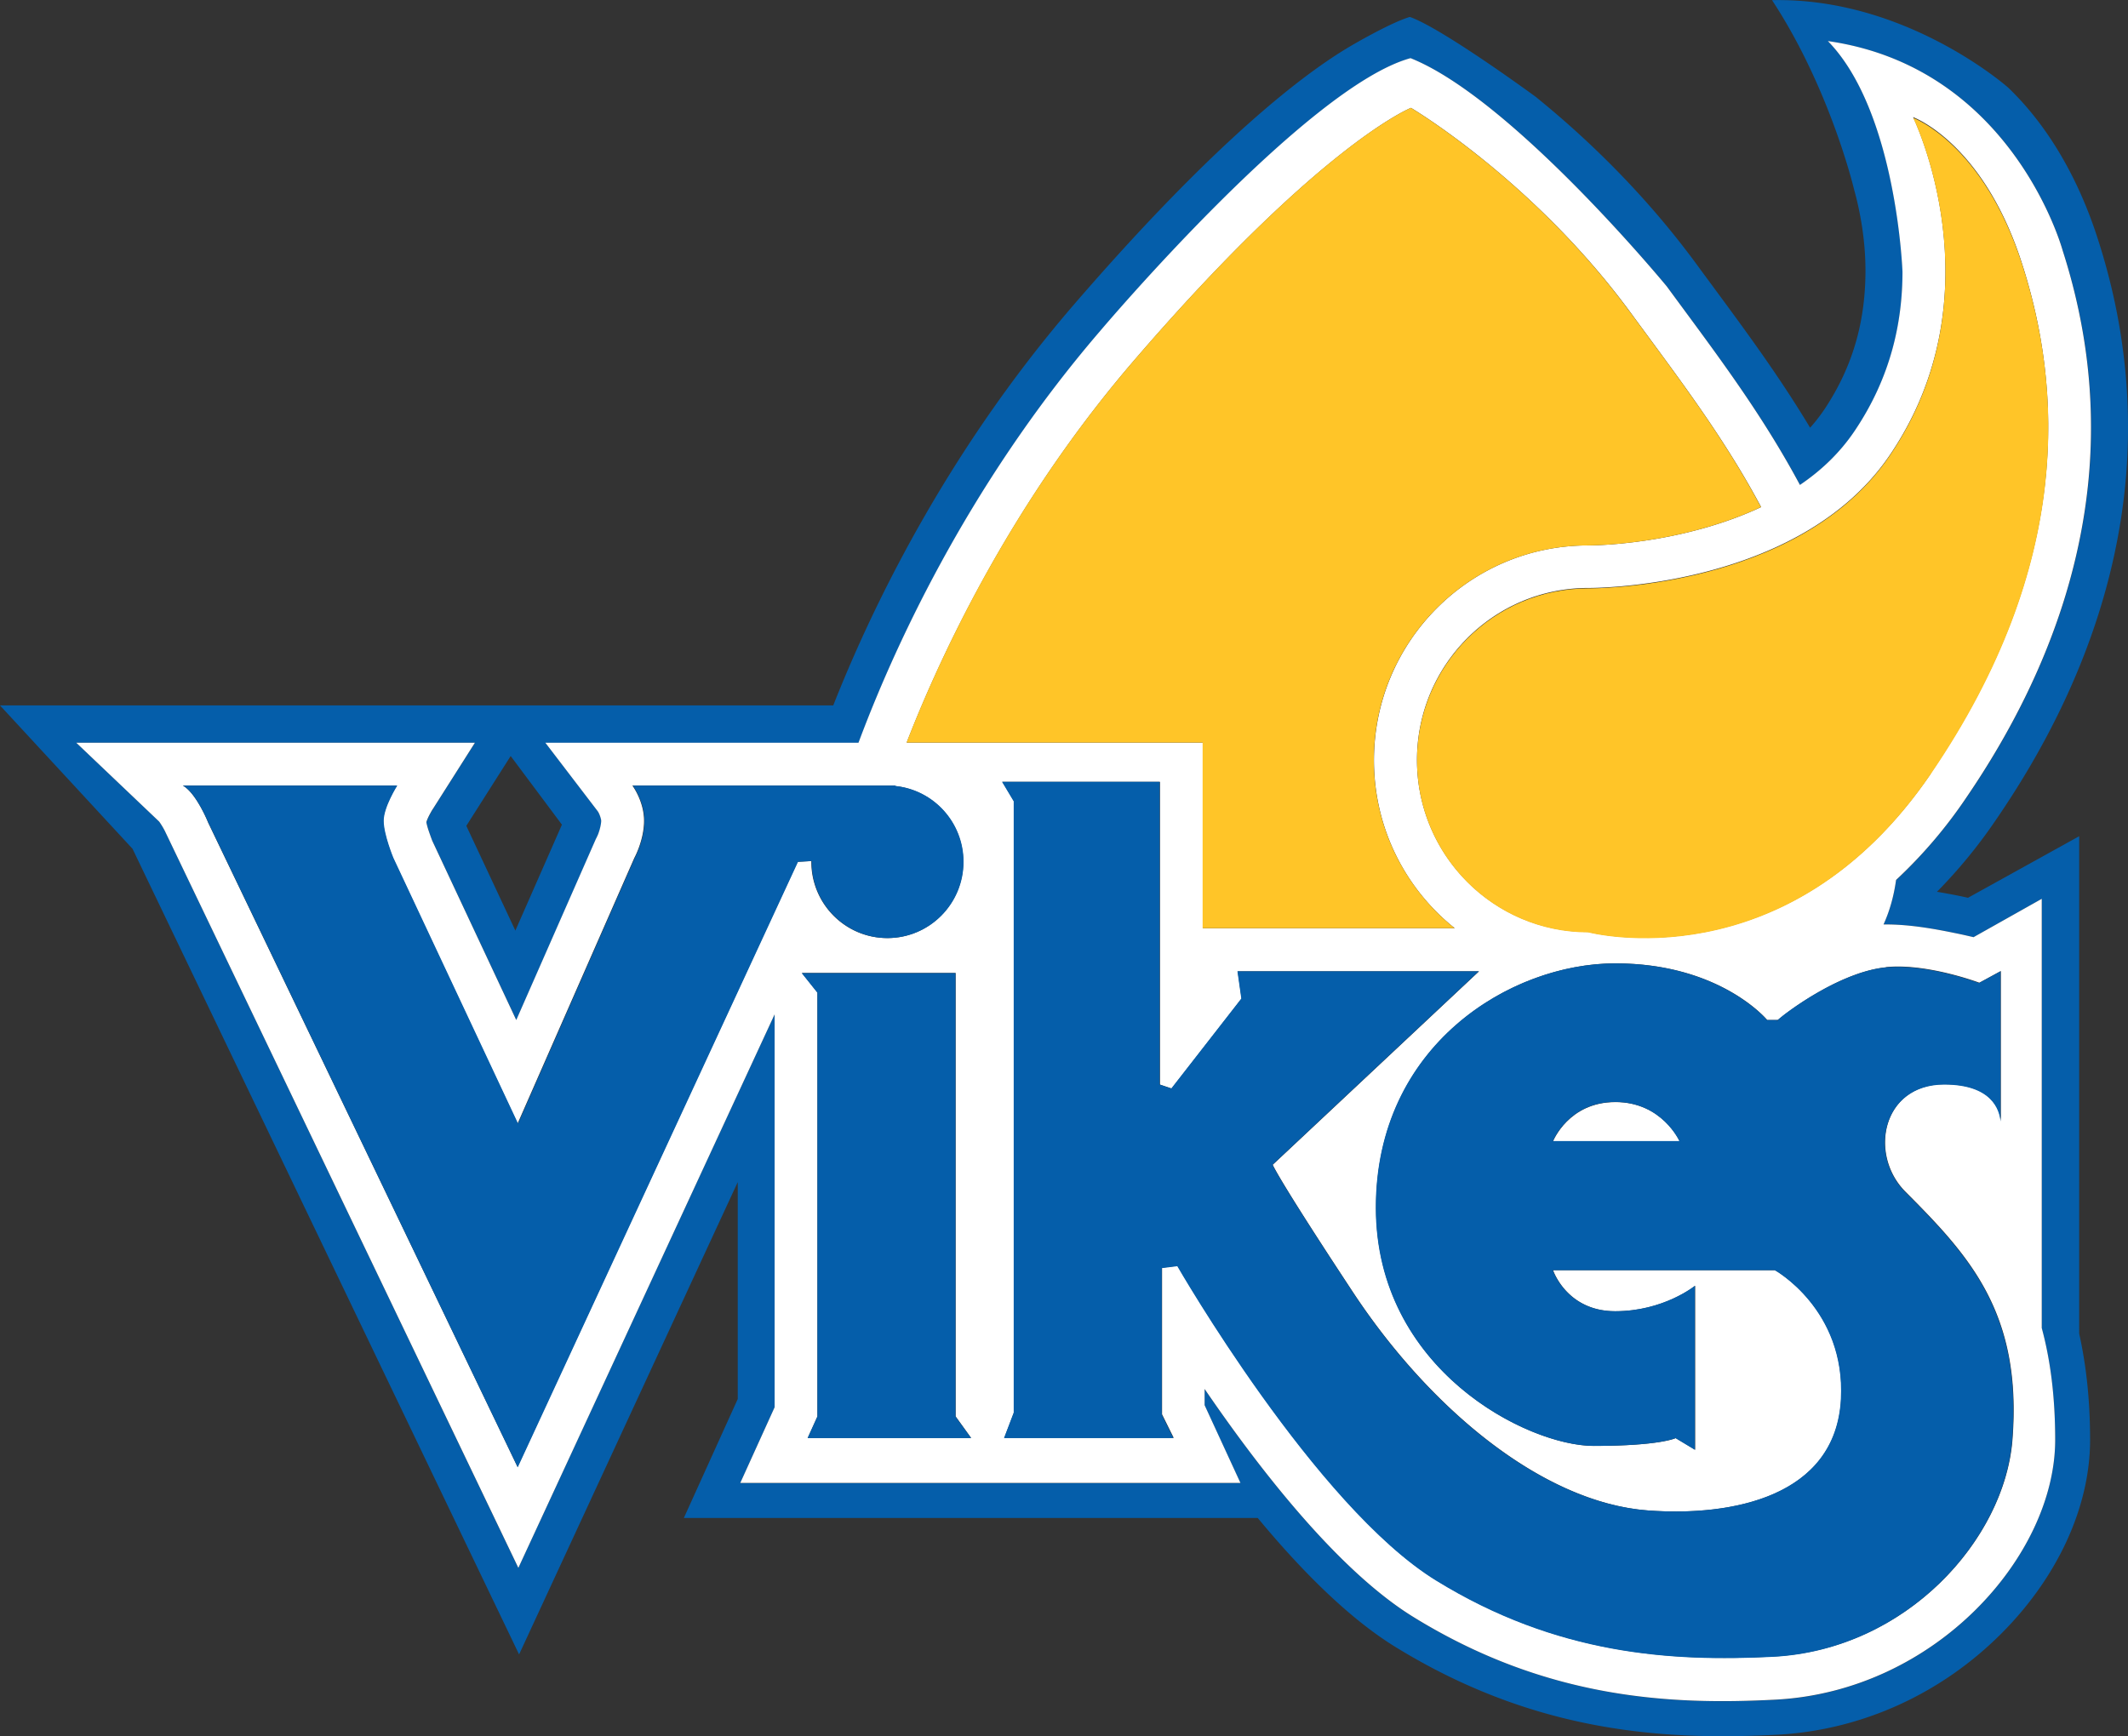
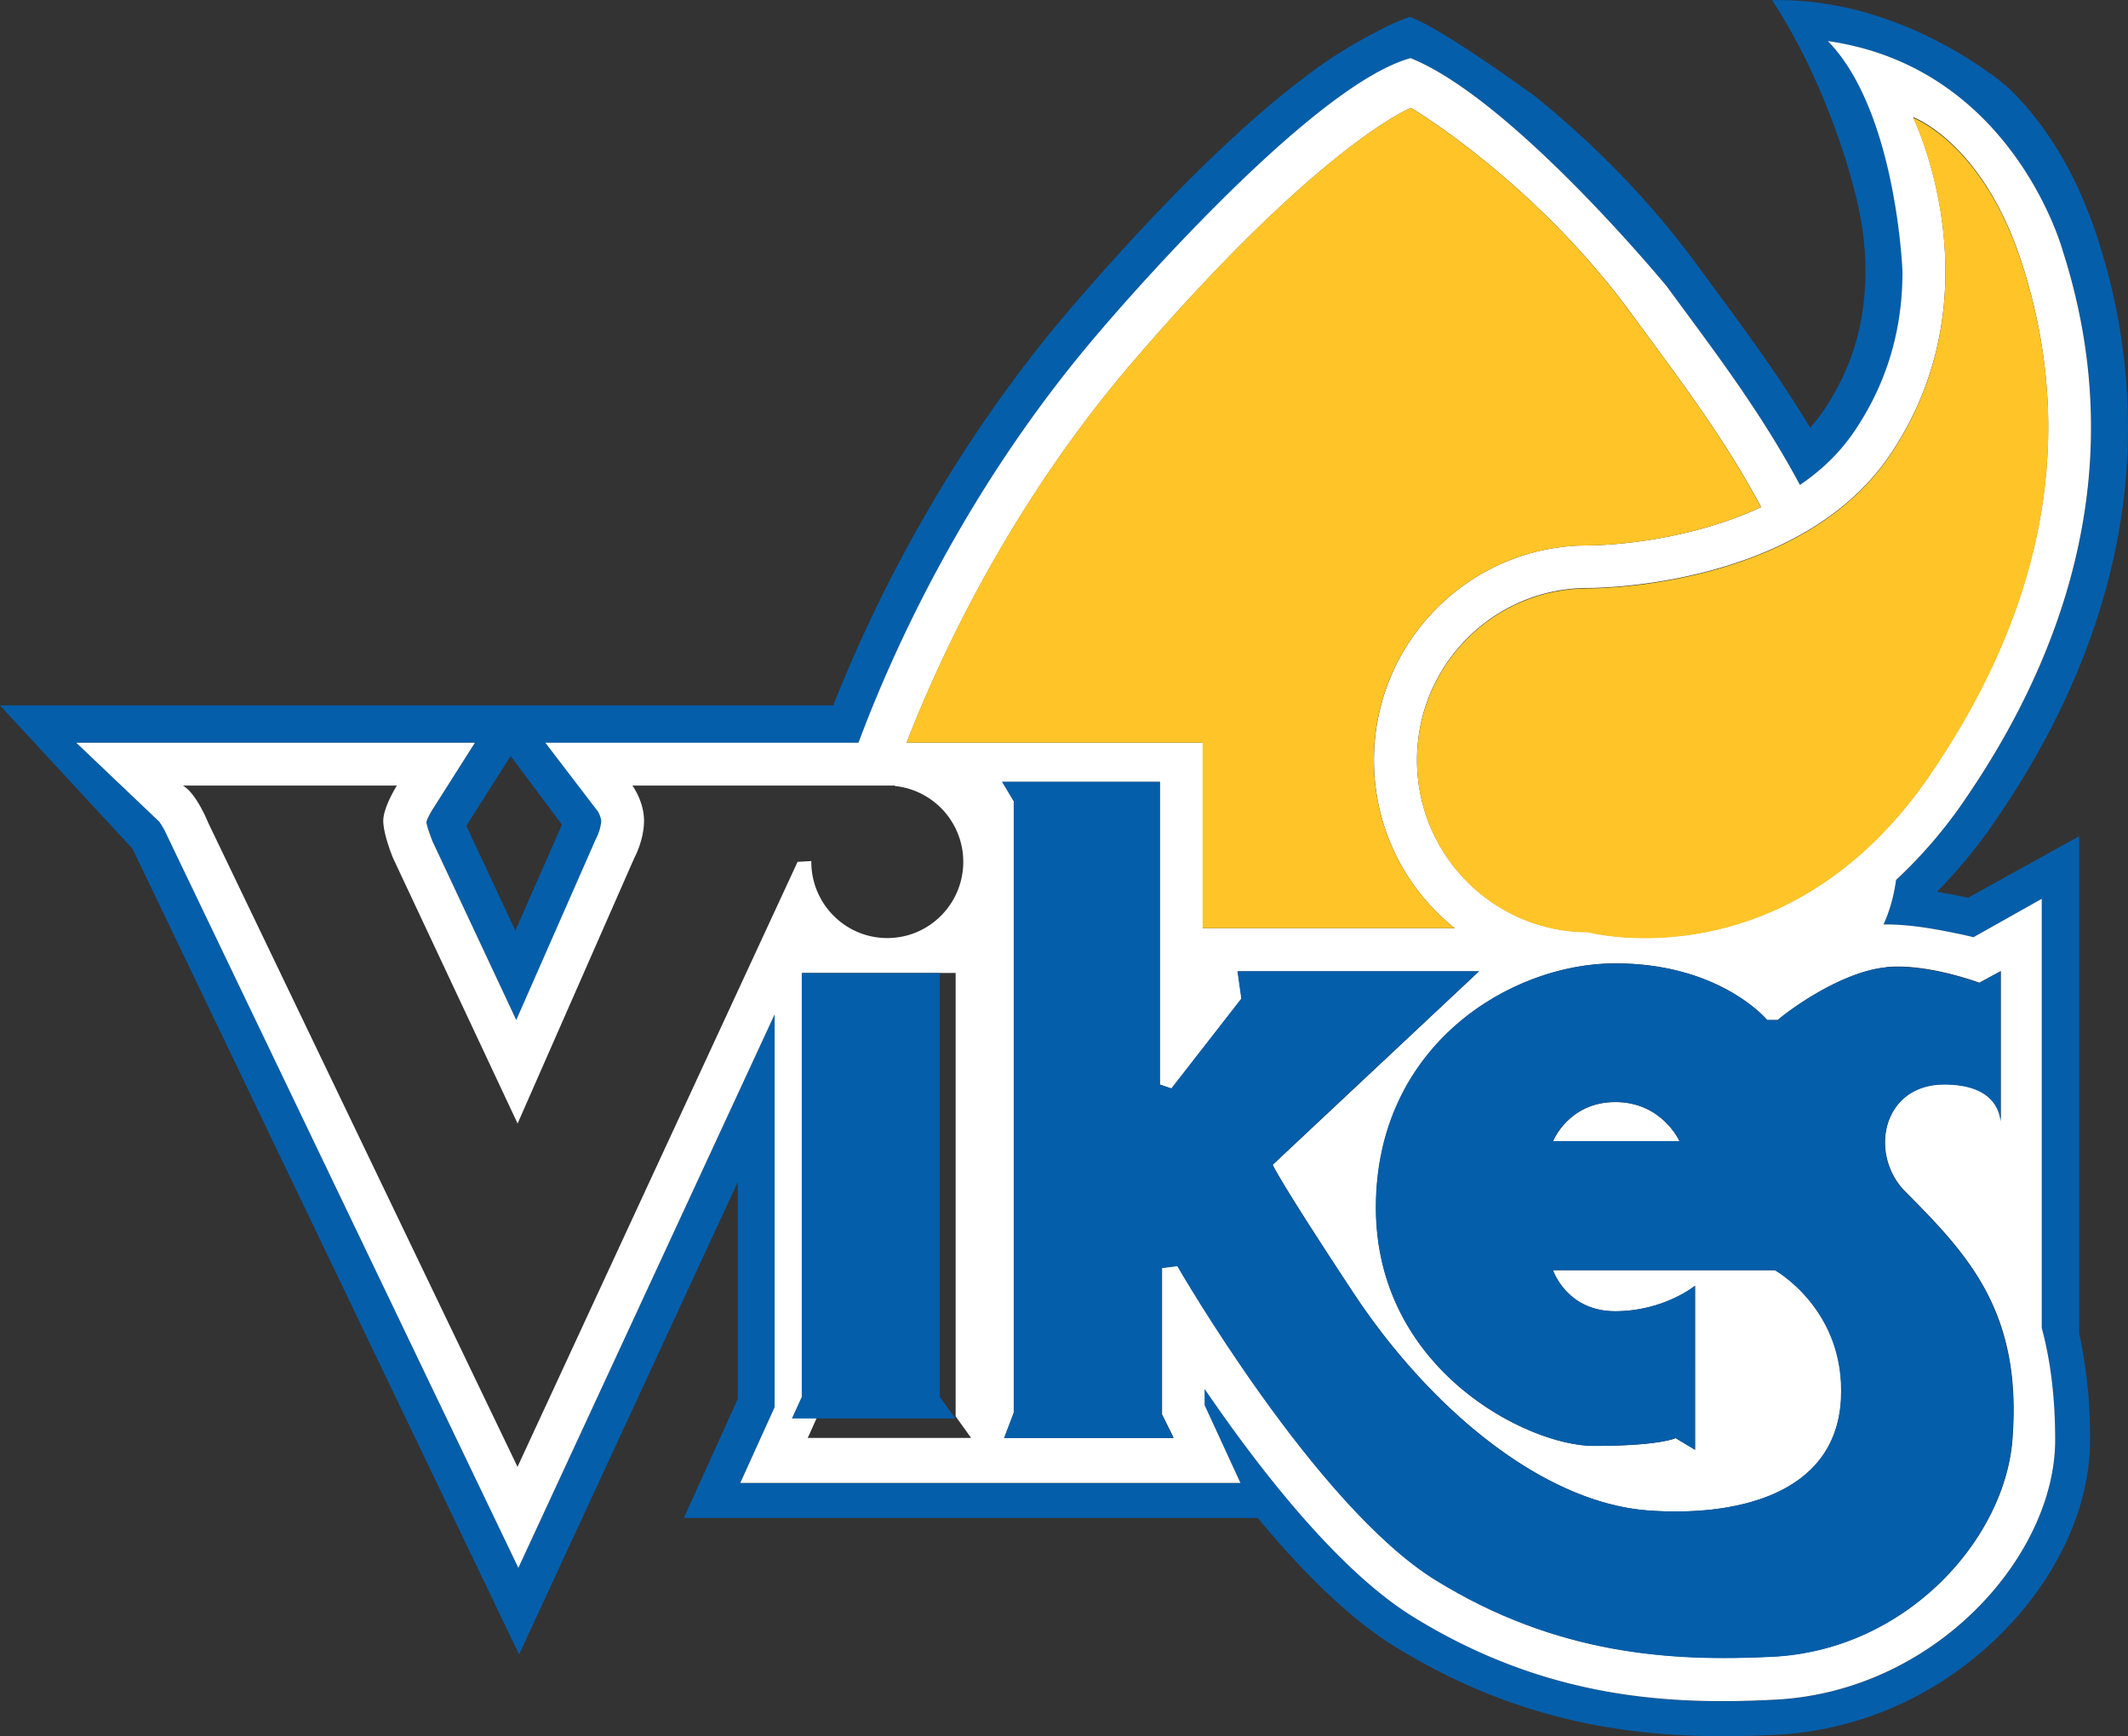
<svg xmlns="http://www.w3.org/2000/svg" width="136" height="111" fill="none">
  <rect width="100%" height="100%" fill="#333333" stroke="none" />
  <g clip-path="url(#a)">
    <path d="M136 27.37v-.058c0-4.578-.83-8.629-1.917-12-1.479-4.634-3.701-7.766-5.752-9.72 0 0-6.505-5.774-15.08-5.582 3.729 5.678 5.246 12.114 5.246 12.114.381 1.37.725 3.208.725 5.19v.077c-.019 2.815-.62 5.803-2.671 8.848-.267.383-.553.757-.868 1.102-2.318-3.86-4.836-7.144-7.249-10.439-3.463-4.72-7.297-8.293-10.292-10.716 0 0-5.943-4.366-8.041-5.104-1.307.393-3.825 1.887-3.825 1.887-2.824 1.666-8.499 5.899-17.723 16.596-8.212 9.557-12.934 19.526-15.3 25.53H0l8.47 9.165 24.705 51.502 13.974-30.195v13.867l-3.444 7.604h36.676c2.728 3.294 5.79 6.397 8.814 8.254 9.061 5.574 17.407 5.957 24.37 5.603 5.313-.278 10.369-2.538 14.241-6.369 3.673-3.629 5.771-8.178 5.771-12.478 0-2.585-.257-4.817-.696-6.79V53.456l-7.106 3.936c-.115-.028-.229-.047-.344-.076a39.313 39.313 0 0 0-1.64-.307 32.709 32.709 0 0 0 3.806-4.654c6.19-9.03 8.413-17.65 8.403-24.994v.01Zm-14.823 28.882a10.242 10.242 0 0 1-.801 2.844h.153c1.545 0 3.128.287 4.425.555.439.087.83.182 1.174.259l4.359-2.452v27.437c.543 2.02.858 4.357.858 7.163 0 7.402-7.65 16.079-17.894 16.605-6.629.345-14.546-.019-23.093-5.267-4.855-2.987-9.939-9.567-13.373-14.594v1.034l2.29 4.97H47.31l2.194-4.836V64.851l-16.378 35.385L10.54 53.13a4.797 4.797 0 0 0-.372-.613L4.874 47.48h25.487l-2.68 4.223s-.02.038-.038.067a3.654 3.654 0 0 0-.143.249 4.26 4.26 0 0 0-.248.536v.039c.038.134.085.306.143.488.085.287.19.555.238.67l5.37 11.463 5.094-11.587.047-.086.02-.048c.028-.058.076-.163.114-.278.086-.24.153-.565.153-.728.019-.086-.096-.421-.191-.574-.02-.03-.029-.048-.038-.058l-3.339-4.367h20.012c2.06-5.544 6.772-16.241 15.472-26.354 0 0 13.172-15.59 19.81-17.41 6.516 2.605 16.379 14.595 16.379 14.595 2.947 4.022 5.942 7.9 8.508 12.688 1.345-.928 2.537-2.049 3.472-3.418 2.365-3.496 3.071-7.04 3.081-10.209 0 0-.372-10.247-4.769-14.747 11.856 1.695 15.013 13.416 15.013 13.416 1.021 3.189 1.803 6.981 1.803 11.271.01 6.886-2.041 15.007-7.993 23.712-1.412 2.068-2.919 3.792-4.464 5.228l-.01-.01Zm-88.546-7.93 3.282 4.396-2.976 6.77-3.13-6.684v-.019l2.834-4.462h-.01Z" fill="#055EAA" />
    <path d="M103.235 70.454c-2.985 0-3.977 2.499-3.977 2.499h8.088s-1.116-2.5-4.101-2.5h-.01Z" fill="#fff" />
    <path d="M131.832 16.04S128.674 4.32 116.818 2.625c4.397 4.5 4.769 14.748 4.769 14.748 0 3.16-.715 6.713-3.081 10.208-.934 1.379-2.117 2.5-3.472 3.419-2.566-4.788-5.561-8.667-8.508-12.689 0 0-9.863-11.99-16.378-14.594-6.638 1.82-19.811 17.41-19.811 17.41-8.7 10.112-13.402 20.8-15.472 26.354H34.854l3.338 4.367s.02.028.038.057c.096.153.2.479.191.575 0 .162-.067.488-.153.727-.038.125-.085.22-.114.278l-.02.048-.047.086-5.093 11.588-5.37-11.463c-.039-.106-.144-.383-.239-.67a4.868 4.868 0 0 1-.134-.489v-.038c.039-.144.144-.364.239-.537.057-.105.105-.191.143-.249.02-.028.029-.047.038-.057l2.68-4.223H4.875l5.294 5.037c.086.115.258.383.372.613l22.587 47.097 16.378-35.385V89.96l-2.194 4.836h31.964l-2.29-4.97v-1.035c3.434 5.028 8.518 11.617 13.373 14.595 8.537 5.257 16.464 5.612 23.093 5.267 10.244-.527 17.894-9.203 17.894-16.606 0-2.796-.315-5.142-.858-7.153V57.458l-4.359 2.452c-.334-.077-.735-.172-1.174-.259-1.297-.268-2.88-.555-4.425-.555h-.153c.391-.862.658-1.81.801-2.844a30.39 30.39 0 0 0 4.464-5.229c5.952-8.705 8.003-16.826 7.993-23.711 0-4.29-.782-8.083-1.802-11.271Zm-59.32 6.963C84.454 9.145 90.177 6.895 90.177 6.895s7.831 4.625 14.05 13.11c2.986 4.08 5.895 7.853 8.327 12.411-2.222 1.044-4.607 1.666-6.591 2.011-2.451.431-4.283.44-4.445.44h-.028c-7.555 0-13.679 6.149-13.679 13.733 0 4.348 2.013 8.226 5.16 10.735h-16.1V47.47H57.946c2.166-5.573 6.687-15.322 14.566-24.467ZM33.089 93.8 13.306 52.594s-.744-1.877-1.621-2.375h13.678s-.868 1.379-.868 2.25.62 2.375.62 2.375l7.965 16.979 7.459-16.979s.62-1.12.62-2.375c0-1.254-.744-2.25-.744-2.25h16.787v.028a4.873 4.873 0 0 1 4.36 4.846c0 2.691-2.175 4.874-4.856 4.874-2.68 0-4.855-2.183-4.855-4.874v-.048l-.877.048L33.06 93.801h.029Zm18.533-1.877.62-1.38v-27.1l-.992-1.245h9.825v28.346l.992 1.379H51.622Zm68.907-30.099c2.613-.268 5.971.996 5.971.996l1.373-.747v9.605c-.067-.756-.563-2.365-3.605-2.365-3.978 0-4.856 4.491-2.49 6.866 4.073 4.09 7.478 7.738 6.839 15.859-.496 6.33-6.724 13.416-15.3 13.857-6.505.335-13.802-.125-21.518-4.875-7.708-4.75-16.54-20.1-16.54-20.1l-.992.124v9.366l.744 1.503H64.185l.62-1.628V51.224l-.744-1.245h10.072v19.354l.744.25 4.474-5.747-.248-1.743h15.424L81.344 74.457s.248.746 5.103 8.11c4.846 7.365 12.067 13.484 18.906 13.992 5.332.392 11.98-.872 12.314-7.115.305-5.737-4.226-8.246-4.226-8.246H99.258s.868 2.624 3.977 2.624c3.11 0 5.103-1.628 5.103-1.628V92.68l-1.24-.747s-.992.498-5.227.498-13.926-4.874-13.926-15.236c0-10.361 8.585-15.61 15.3-15.61s9.7 3.62 9.7 3.62h.678c.562-.507 3.968-3.073 6.915-3.37l-.009-.01Zm2.861-12.363c-9.205 13.484-21.891 10.113-21.891 10.113-6.047 0-10.94-4.922-10.94-10.994 0-6.071 4.902-10.994 10.94-10.994 0 0 13.43.125 19.278-8.494 7.01-10.333 1.488-21.604 1.488-21.604s4.483 1.618 6.963 9.366c2.489 7.737 3.357 19.104-5.847 32.588l.009.02Z" fill="#fff" />
    <path d="M76.861 59.335h16.101c-3.138-2.518-5.16-6.387-5.16-10.735 0-7.584 6.124-13.732 13.678-13.732h.029c.152 0 1.993-.01 4.445-.44 1.984-.346 4.368-.968 6.591-2.012-2.432-4.558-5.332-8.331-8.327-12.41-6.22-8.495-14.05-13.111-14.05-13.111s-5.724 2.25-17.666 16.108c-7.888 9.155-12.41 18.903-14.565 24.467H76.86v11.865Z" fill="#FFC528" />
    <path d="M122.265 7.517s5.522 11.272-1.488 21.605c-5.848 8.619-19.278 8.494-19.278 8.494-6.047 0-10.94 4.922-10.94 10.994 0 6.071 4.902 10.993 10.94 10.993 0 0 12.686 3.371 21.891-10.112 9.205-13.484 8.337-24.85 5.847-32.589-2.489-7.737-6.963-9.365-6.963-9.365l-.009-.02Z" fill="#FFC528" />
-     <path d="M51.87 55.093c0 2.691 2.175 4.874 4.855 4.874 2.68 0 4.856-2.183 4.856-4.874 0-2.519-1.908-4.597-4.35-4.846v-.028H40.443s.744.996.744 2.25c0 1.255-.62 2.375-.62 2.375l-7.459 16.979-7.964-16.979s-.62-1.494-.62-2.375c0-.88.867-2.25.867-2.25H11.695c.868.498 1.622 2.375 1.622 2.375L33.089 93.8l17.913-38.708.878-.048v.048h-.01Z" fill="#055EAA" />
-     <path d="M61.066 62.208H51.24l1.001 1.255v27.091l-.63 1.38h10.455l-1.002-1.38V62.208ZM113.68 65.206c-.181.124-.191.115-.076 0h-.678s-2.985-3.62-9.7-3.62-15.3 5.248-15.3 15.61c0 10.361 9.7 15.235 13.926 15.235 4.226 0 5.227-.498 5.227-.498l1.24.747V82.194s-1.993 1.628-5.103 1.628c-3.109 0-3.977-2.624-3.977-2.624h14.183s4.531 2.51 4.226 8.246c-.334 6.243-6.982 7.507-12.314 7.115-6.84-.498-14.06-6.617-18.906-13.991-4.855-7.365-5.103-8.111-5.103-8.111l13.182-12.364H79.084l.248 1.743-4.474 5.746-.744-.249V49.98H64.041l.745 1.245v39.081l-.62 1.628h10.826l-.744-1.503v-9.366l.992-.124s8.832 15.36 16.54 20.101c7.707 4.749 15.013 5.2 21.518 4.874 8.566-.441 14.804-7.537 15.3-13.857.639-8.13-2.766-11.77-6.839-15.859-2.366-2.375-1.488-6.866 2.49-6.866 3.042 0 3.538 1.609 3.605 2.365v-9.605l-1.373.747s-3.358-1.264-5.972-.996c-2.937.297-6.352 2.864-6.915 3.371h.076l.01-.01Zm-14.432 7.737s.992-2.499 3.978-2.499c2.985 0 4.101 2.5 4.101 2.5h-8.088.01Z" fill="#055EAA" />
+     <path d="M61.066 62.208H51.24v27.091l-.63 1.38h10.455l-1.002-1.38V62.208ZM113.68 65.206c-.181.124-.191.115-.076 0h-.678s-2.985-3.62-9.7-3.62-15.3 5.248-15.3 15.61c0 10.361 9.7 15.235 13.926 15.235 4.226 0 5.227-.498 5.227-.498l1.24.747V82.194s-1.993 1.628-5.103 1.628c-3.109 0-3.977-2.624-3.977-2.624h14.183s4.531 2.51 4.226 8.246c-.334 6.243-6.982 7.507-12.314 7.115-6.84-.498-14.06-6.617-18.906-13.991-4.855-7.365-5.103-8.111-5.103-8.111l13.182-12.364H79.084l.248 1.743-4.474 5.746-.744-.249V49.98H64.041l.745 1.245v39.081l-.62 1.628h10.826l-.744-1.503v-9.366l.992-.124s8.832 15.36 16.54 20.101c7.707 4.749 15.013 5.2 21.518 4.874 8.566-.441 14.804-7.537 15.3-13.857.639-8.13-2.766-11.77-6.839-15.859-2.366-2.375-1.488-6.866 2.49-6.866 3.042 0 3.538 1.609 3.605 2.365v-9.605l-1.373.747s-3.358-1.264-5.972-.996c-2.937.297-6.352 2.864-6.915 3.371h.076l.01-.01Zm-14.432 7.737s.992-2.499 3.978-2.499c2.985 0 4.101 2.5 4.101 2.5h-8.088.01Z" fill="#055EAA" />
    <path d="M113.68 65.206h-.076c-.124.115-.115.124.076 0Z" fill="#055EAA" />
  </g>
  <defs>
    <clipPath id="a">
      <path fill="#fff" d="M0 0h136v111H0z" />
    </clipPath>
  </defs>
</svg>